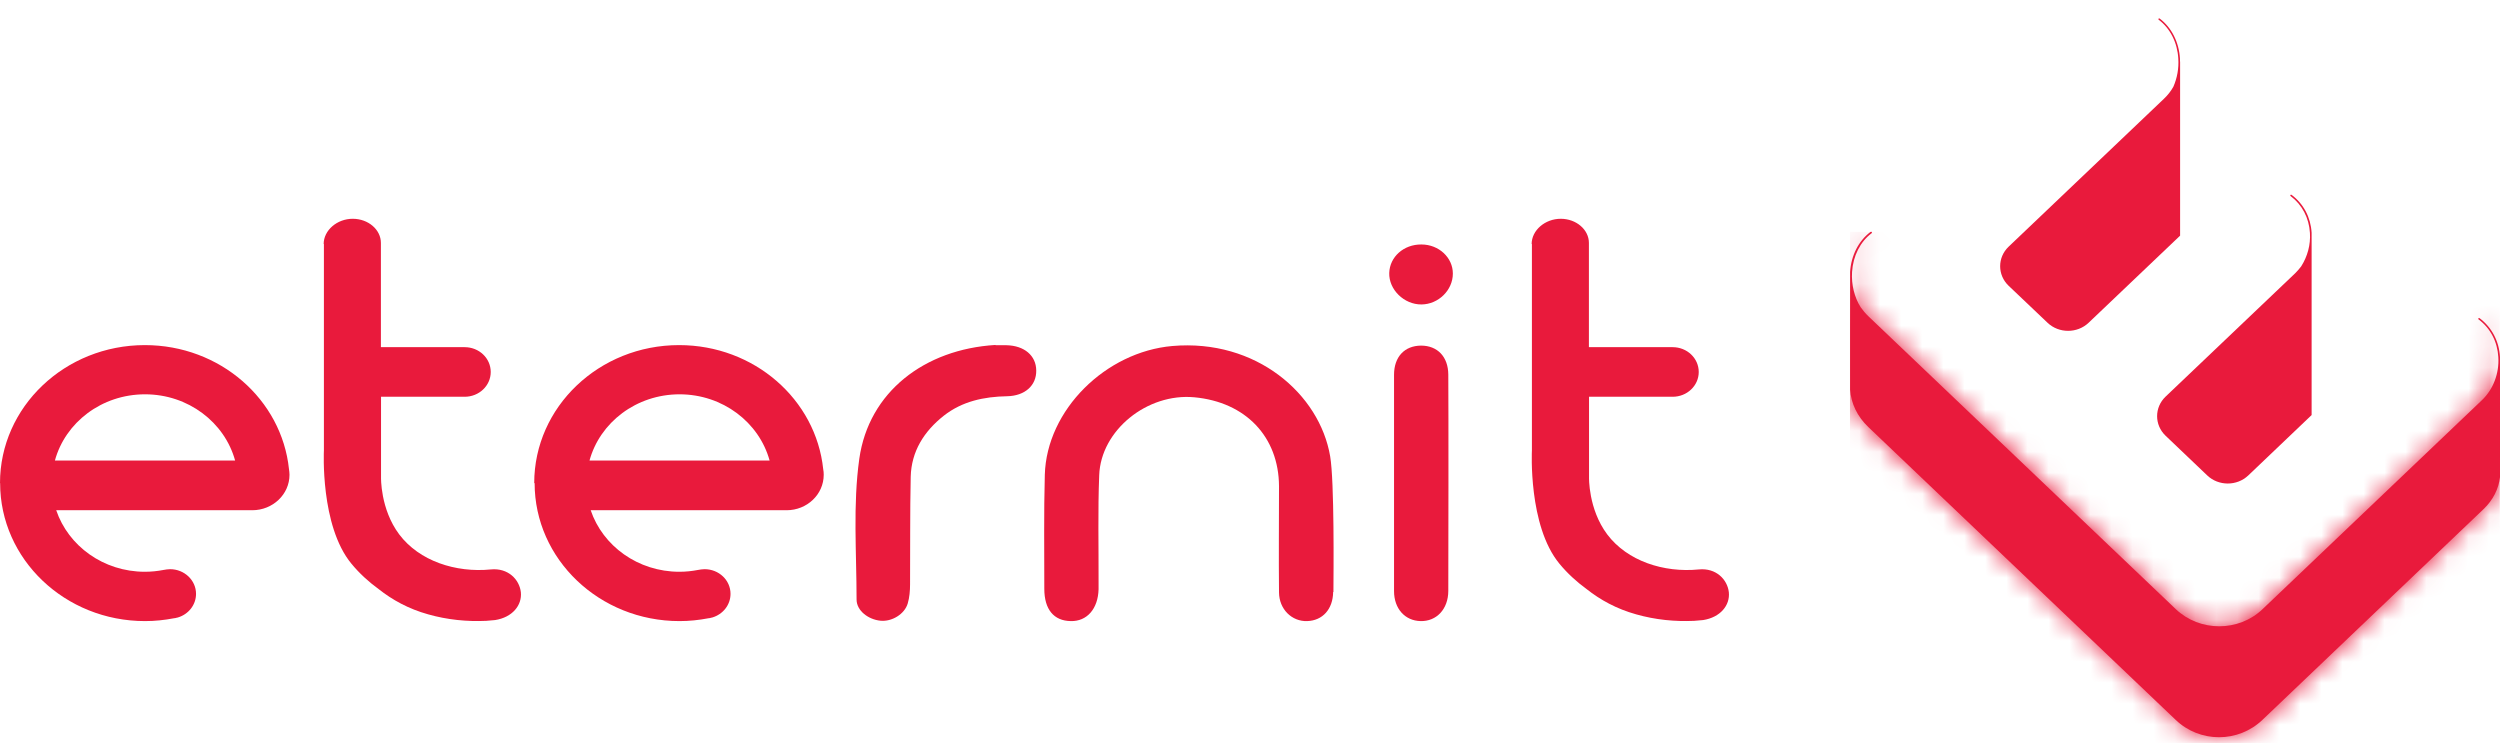
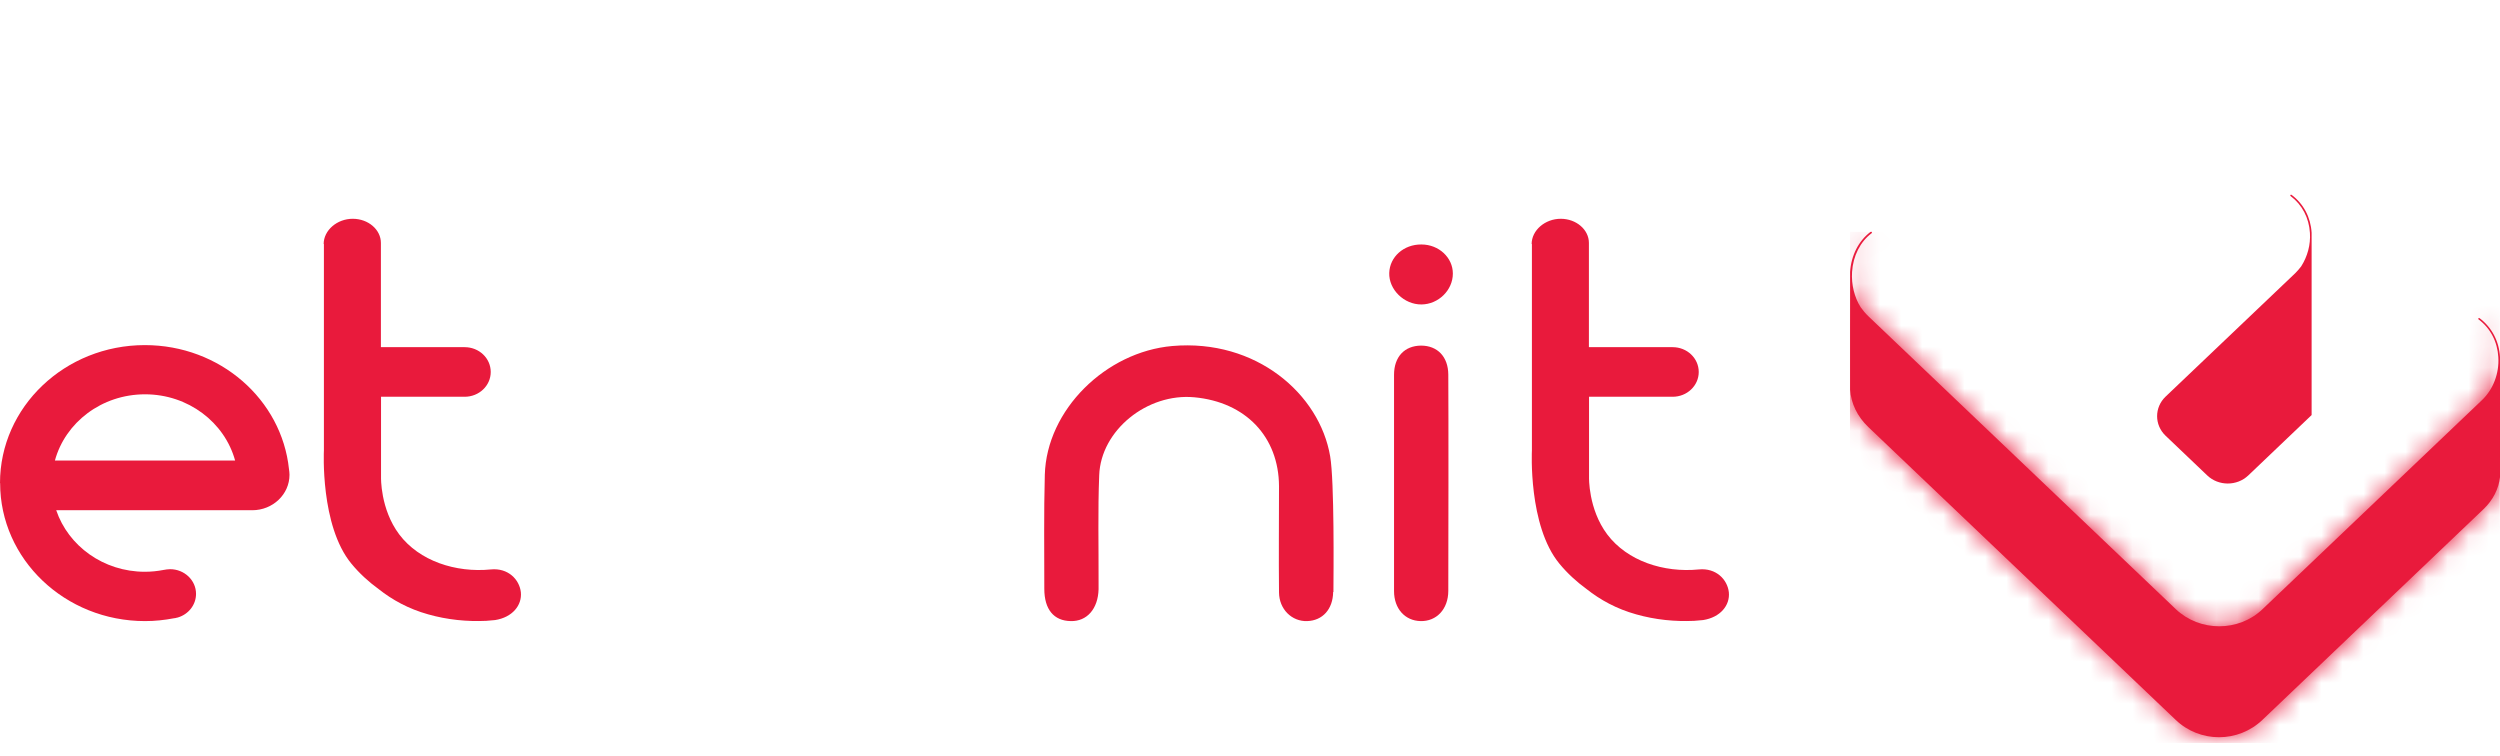
<svg xmlns="http://www.w3.org/2000/svg" width="119" height="36" viewBox="0 0 119 36" fill="none">
  <path d="M6.903 18.769C8.96 18.769 10.691 20.104 11.191 21.92H2.614C3.108 20.11 4.839 18.769 6.903 18.769ZM0.006 22.996C0.006 26.623 3.096 29.564 6.903 29.564C7.372 29.564 7.836 29.515 8.281 29.429C8.324 29.429 8.367 29.416 8.41 29.404L8.466 29.392C8.967 29.243 9.331 28.798 9.331 28.267C9.331 27.618 8.775 27.093 8.095 27.093C8.046 27.093 7.978 27.099 7.935 27.105L7.78 27.13C7.496 27.185 7.199 27.216 6.896 27.216C4.925 27.216 3.25 25.987 2.676 24.287H11.97C11.97 24.287 11.995 24.287 12.007 24.287C12.983 24.287 13.78 23.533 13.78 22.6C13.78 22.508 13.768 22.421 13.756 22.334C13.41 19.016 10.474 16.427 6.896 16.427C3.09 16.427 0 19.368 0 22.996" fill="#E91A3C" />
-   <path d="M32.344 18.769C34.402 18.769 36.132 20.104 36.633 21.92H28.061C28.556 20.11 30.286 18.769 32.35 18.769M25.448 22.996C25.448 26.623 28.537 29.564 32.344 29.564C32.813 29.564 33.277 29.515 33.722 29.429C33.765 29.429 33.809 29.416 33.852 29.404L33.907 29.392C34.408 29.243 34.773 28.798 34.773 28.267C34.773 27.618 34.222 27.093 33.537 27.093C33.487 27.093 33.419 27.099 33.376 27.105L33.221 27.13C32.937 27.185 32.641 27.216 32.338 27.216C30.366 27.216 28.692 25.987 28.117 24.287H37.405C37.405 24.287 37.43 24.287 37.442 24.287C38.418 24.287 39.209 23.533 39.209 22.6C39.209 22.508 39.203 22.421 39.185 22.334C38.839 19.016 35.903 16.427 32.325 16.427C28.519 16.427 25.429 19.368 25.429 22.996" fill="#E91A3C" />
  <path d="M15.418 11.612V21.438C15.418 21.438 15.233 25.022 16.728 26.833C17.105 27.29 17.544 27.692 18.02 28.038C18.675 28.557 19.447 28.983 20.38 29.243C21.295 29.502 22.228 29.595 23.143 29.552L23.569 29.515C24.391 29.385 24.854 28.81 24.793 28.192C24.725 27.58 24.181 27.024 23.365 27.105C21.69 27.271 19.954 26.703 19.002 25.436C18.094 24.225 18.137 22.711 18.137 22.711V18.886H22.117C22.803 18.886 23.359 18.36 23.359 17.706C23.359 17.05 22.803 16.525 22.117 16.525H18.131V11.563C18.131 10.933 17.532 10.414 16.79 10.414C16.048 10.414 15.406 10.957 15.406 11.619" fill="#E91A3C" />
  <path d="M72.919 11.612V21.438C72.919 21.438 72.734 25.022 74.229 26.833C74.606 27.29 75.045 27.692 75.52 28.038C76.175 28.557 76.948 28.983 77.881 29.243C78.796 29.502 79.729 29.595 80.643 29.552L81.07 29.515C81.892 29.385 82.355 28.81 82.293 28.192C82.225 27.58 81.681 27.024 80.866 27.105C79.191 27.271 77.455 26.703 76.503 25.436C75.595 24.225 75.638 22.711 75.638 22.711V18.886H79.618C80.303 18.886 80.86 18.36 80.86 17.706C80.86 17.05 80.303 16.525 79.618 16.525H75.632V11.563C75.632 10.933 75.032 10.414 74.291 10.414C73.549 10.414 72.906 10.957 72.906 11.619" fill="#E91A3C" />
-   <path fill-rule="evenodd" clip-rule="evenodd" d="M47.391 16.433C47.564 16.433 47.737 16.433 47.91 16.433C48.757 16.451 49.319 16.927 49.325 17.632C49.338 18.342 48.794 18.843 47.941 18.861C46.835 18.88 45.803 19.102 44.932 19.782C43.974 20.536 43.381 21.494 43.35 22.693C43.313 24.398 43.331 26.104 43.319 27.809C43.319 28.118 43.294 28.433 43.208 28.724C43.059 29.237 42.447 29.601 41.91 29.546C41.335 29.49 40.773 29.07 40.773 28.538C40.773 26.302 40.594 24.034 40.903 21.834C41.354 18.657 44.005 16.624 47.385 16.42" fill="#E91A3C" />
  <path fill-rule="evenodd" clip-rule="evenodd" d="M63.458 28.18C63.446 28.996 62.958 29.54 62.222 29.564C61.493 29.589 60.887 29.002 60.881 28.198C60.863 26.512 60.881 24.831 60.881 23.144C60.869 20.789 59.293 19.139 56.852 18.911C54.609 18.701 52.397 20.48 52.322 22.625C52.255 24.311 52.298 25.992 52.292 27.679V28.05C52.267 28.977 51.742 29.583 50.969 29.564C50.16 29.552 49.709 29.008 49.709 28.026C49.709 26.215 49.684 24.41 49.733 22.6C49.82 19.504 52.638 16.748 55.802 16.47C59.794 16.124 62.815 18.756 63.316 21.722C63.52 22.933 63.477 27.259 63.471 28.18" fill="#E91A3C" />
  <path fill-rule="evenodd" clip-rule="evenodd" d="M68.939 28.124C68.939 28.989 68.383 29.583 67.617 29.564C66.875 29.546 66.356 28.971 66.356 28.137C66.356 24.707 66.356 21.271 66.356 17.842C66.356 16.983 66.857 16.457 67.641 16.451C68.426 16.451 68.933 16.983 68.939 17.829C68.952 19.553 68.945 26.425 68.939 28.124Z" fill="#E91A3C" />
  <path fill-rule="evenodd" clip-rule="evenodd" d="M67.66 11.637C68.488 11.637 69.156 12.261 69.156 13.021C69.156 13.812 68.47 14.486 67.66 14.492C66.832 14.498 66.103 13.782 66.128 12.991C66.152 12.224 66.82 11.631 67.654 11.637" fill="#E91A3C" />
  <path d="M110.033 11.081C109.99 10.346 109.65 9.703 109.082 9.277C109.063 9.264 109.039 9.264 109.026 9.277C109.014 9.295 109.014 9.32 109.032 9.332C109.582 9.746 109.91 10.371 109.953 11.088C109.99 11.65 109.836 12.206 109.539 12.676C109.453 12.787 109.366 12.892 109.261 12.997L103.081 18.88C102.544 19.393 102.544 20.227 103.081 20.74L105.065 22.631C105.603 23.144 106.48 23.144 107.018 22.631L110.033 19.757V11.236C110.033 11.236 110.033 11.143 110.033 11.081Z" fill="#E91A3C" />
-   <path d="M103.767 2.93C103.767 2.93 103.767 2.85 103.767 2.788C103.718 2.003 103.366 1.311 102.803 0.885C102.785 0.872 102.76 0.872 102.748 0.885C102.735 0.903 102.735 0.928 102.754 0.94C103.304 1.354 103.644 2.028 103.687 2.788C103.718 3.258 103.631 3.721 103.452 4.129C103.335 4.339 103.18 4.537 102.995 4.71L95.61 11.742C95.073 12.255 95.073 13.089 95.61 13.602L97.464 15.364C98.002 15.876 98.879 15.876 99.417 15.364L103.773 11.217V2.93H103.767Z" fill="#E91A3C" />
  <path d="M89.029 11.044C88.467 11.47 88.114 12.163 88.065 12.947C88.065 12.997 88.065 13.046 88.065 13.102V18.546C88.108 19.195 88.405 19.825 88.93 20.326L103.563 34.267C104.713 35.367 106.536 35.367 107.691 34.267L118.221 24.231C118.666 23.805 118.938 23.267 119 22.717V17.205C119 17.137 119 17.063 119 16.995C118.957 16.241 118.611 15.586 118.03 15.147C118.011 15.135 117.986 15.135 117.974 15.147C117.962 15.166 117.962 15.191 117.98 15.203C118.543 15.623 118.876 16.26 118.92 16.995C118.969 17.767 118.679 18.534 118.141 19.047L107.697 28.996C106.56 30.083 104.713 30.083 103.569 28.996L88.936 15.055C88.794 14.919 88.671 14.77 88.566 14.622C88.269 14.146 88.121 13.553 88.158 12.947C88.207 12.181 88.547 11.508 89.091 11.1C89.109 11.087 89.109 11.063 89.097 11.044C89.091 11.032 89.078 11.032 89.066 11.032C89.06 11.032 89.047 11.032 89.041 11.038" fill="#E91A3C" />
  <mask id="mask0_156_6876" style="mask-type:luminance" maskUnits="userSpaceOnUse" x="88" y="11" width="31" height="25">
    <path d="M89.029 11.044C88.467 11.47 88.114 12.163 88.065 12.947C88.065 12.997 88.065 13.046 88.065 13.102V18.546C88.108 19.195 88.405 19.825 88.93 20.326L103.563 34.267C104.713 35.367 106.536 35.367 107.691 34.267L118.221 24.231C118.666 23.805 118.938 23.267 119 22.717V17.205C119 17.137 119 17.063 119 16.995C118.957 16.241 118.611 15.586 118.03 15.147C118.011 15.135 117.986 15.135 117.974 15.147C117.962 15.166 117.962 15.191 117.98 15.203C118.543 15.623 118.876 16.26 118.92 16.995C118.969 17.767 118.679 18.534 118.141 19.047L107.697 28.996C106.56 30.083 104.713 30.083 103.569 28.996L88.936 15.055C88.794 14.919 88.671 14.77 88.566 14.622C88.269 14.146 88.121 13.553 88.158 12.947C88.207 12.181 88.547 11.508 89.091 11.1C89.109 11.087 89.109 11.063 89.097 11.044C89.091 11.032 89.078 11.032 89.066 11.032C89.06 11.032 89.047 11.032 89.041 11.038" fill="white" />
  </mask>
  <g mask="url(#mask0_156_6876)">
    <path d="M118.988 11.038H88.059V35.367H118.988V11.038Z" fill="#E91A3C" />
  </g>
</svg>